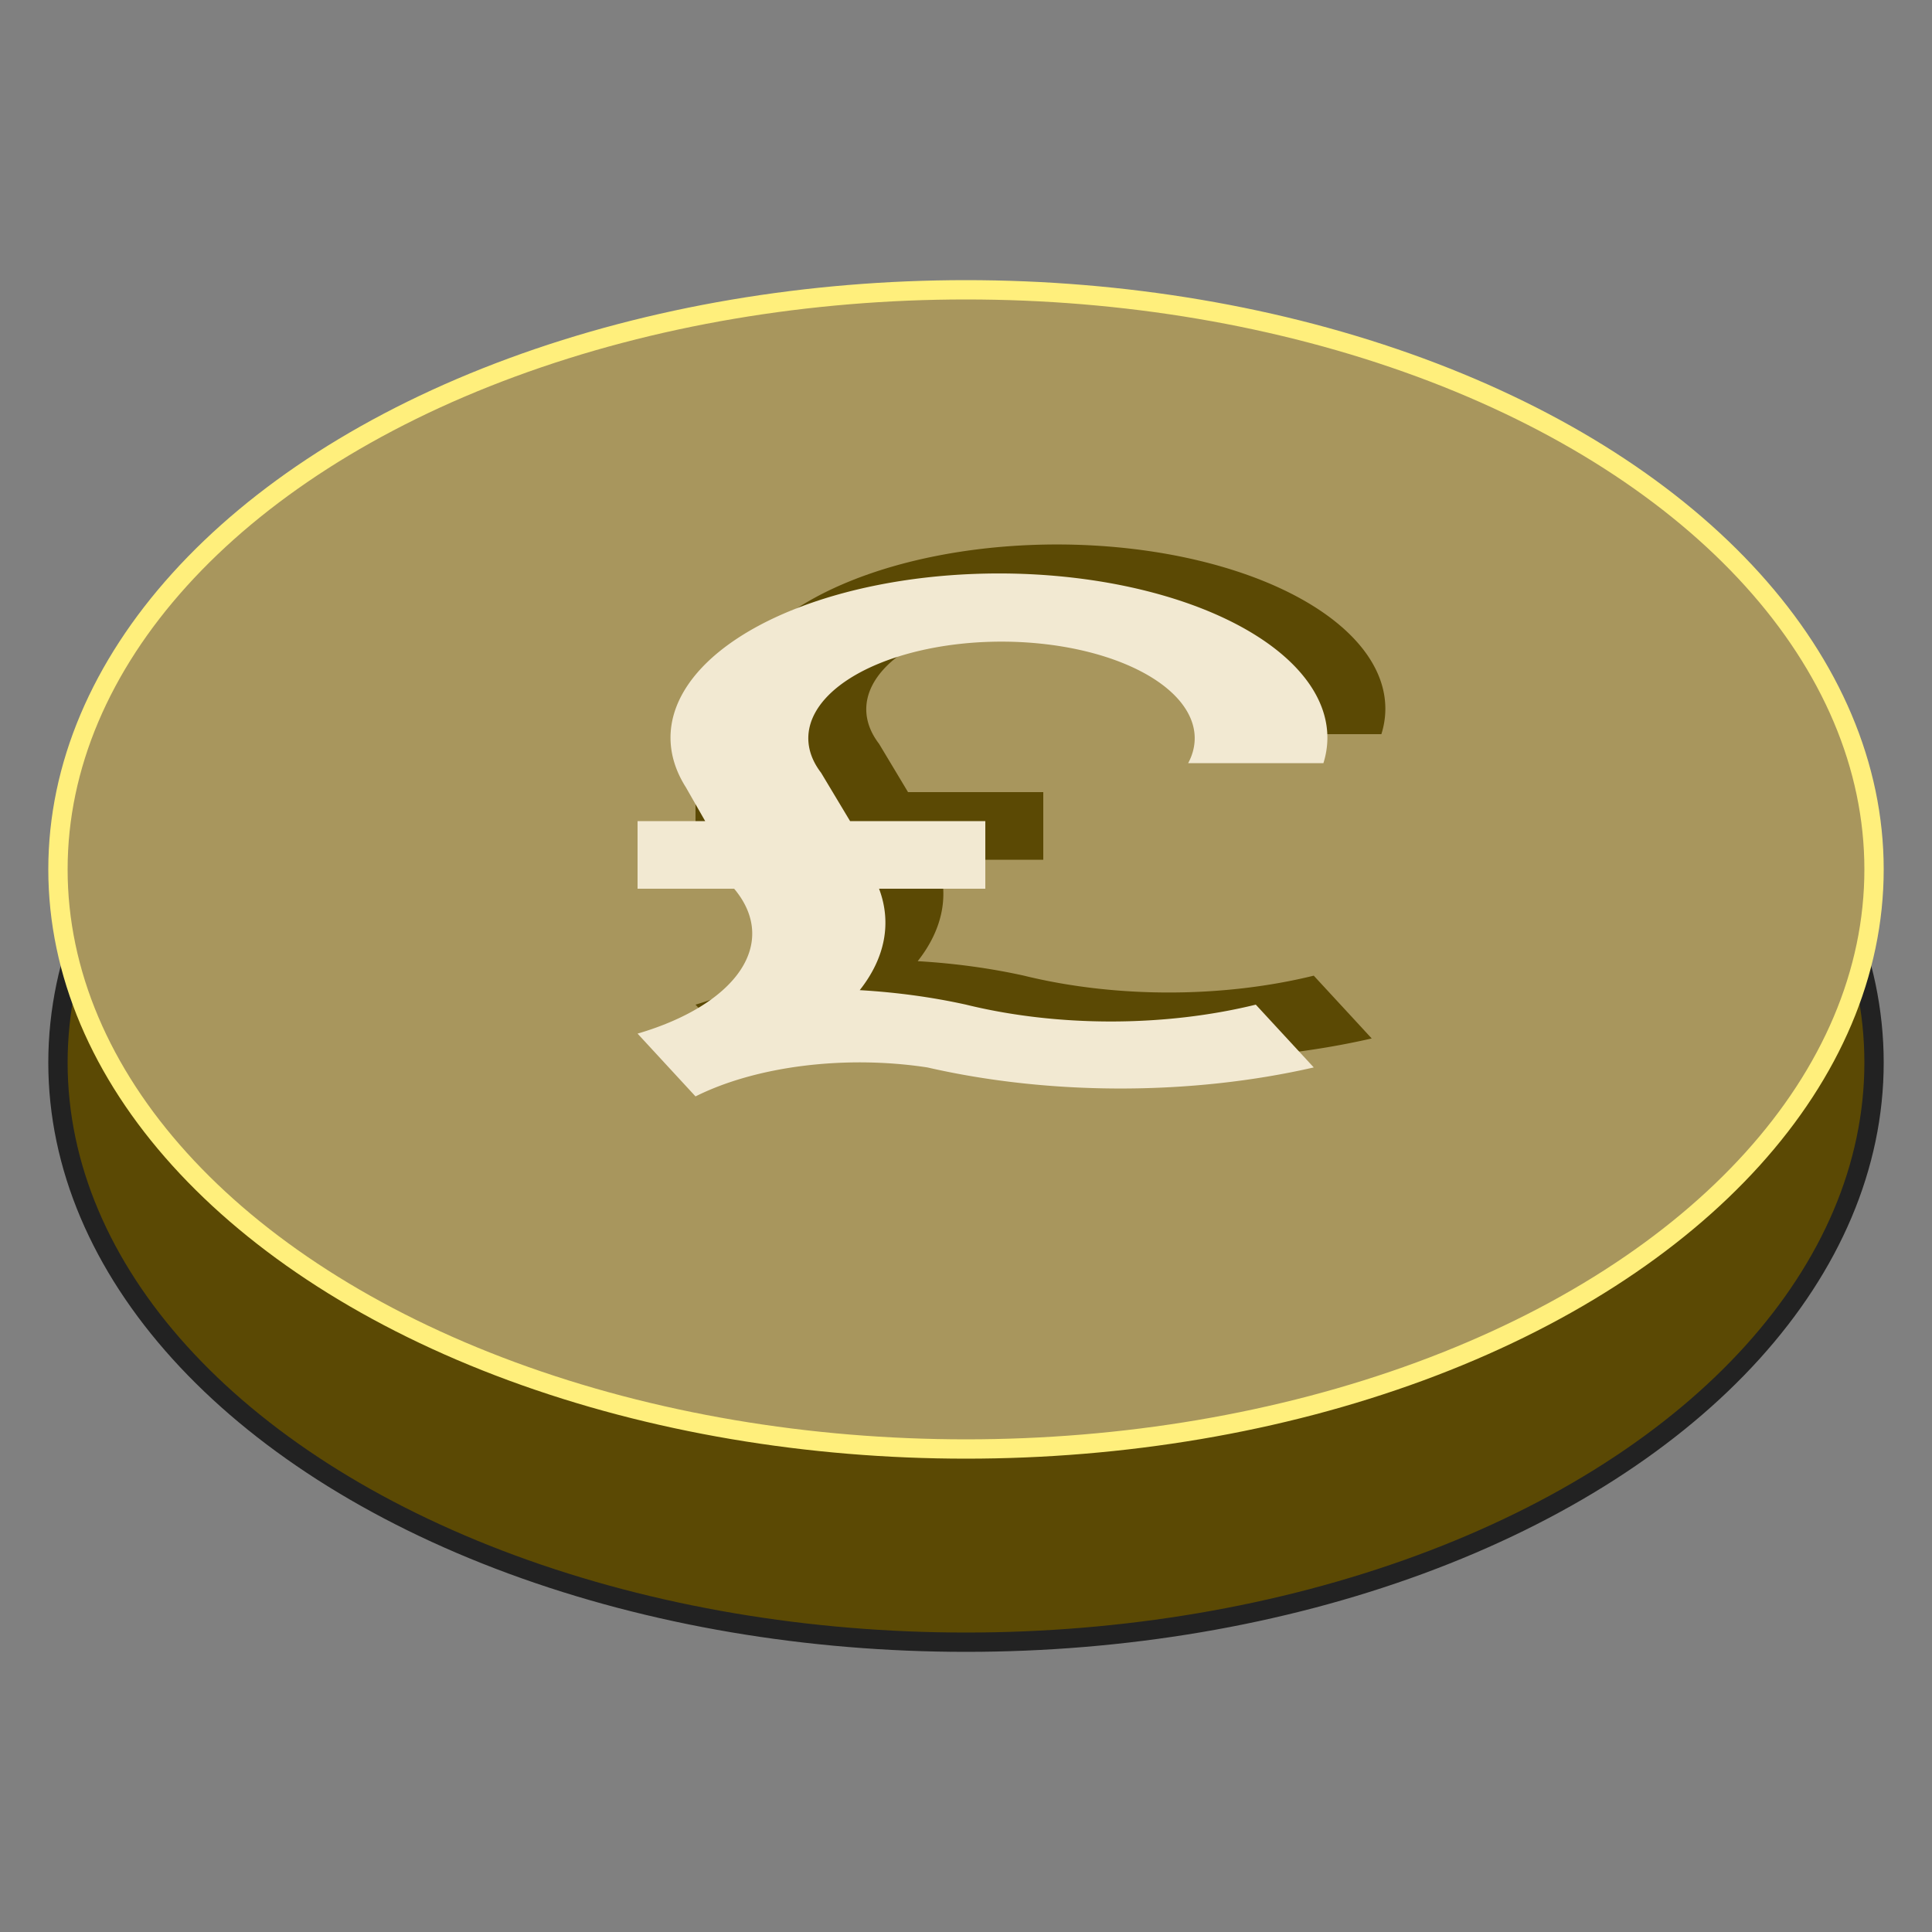
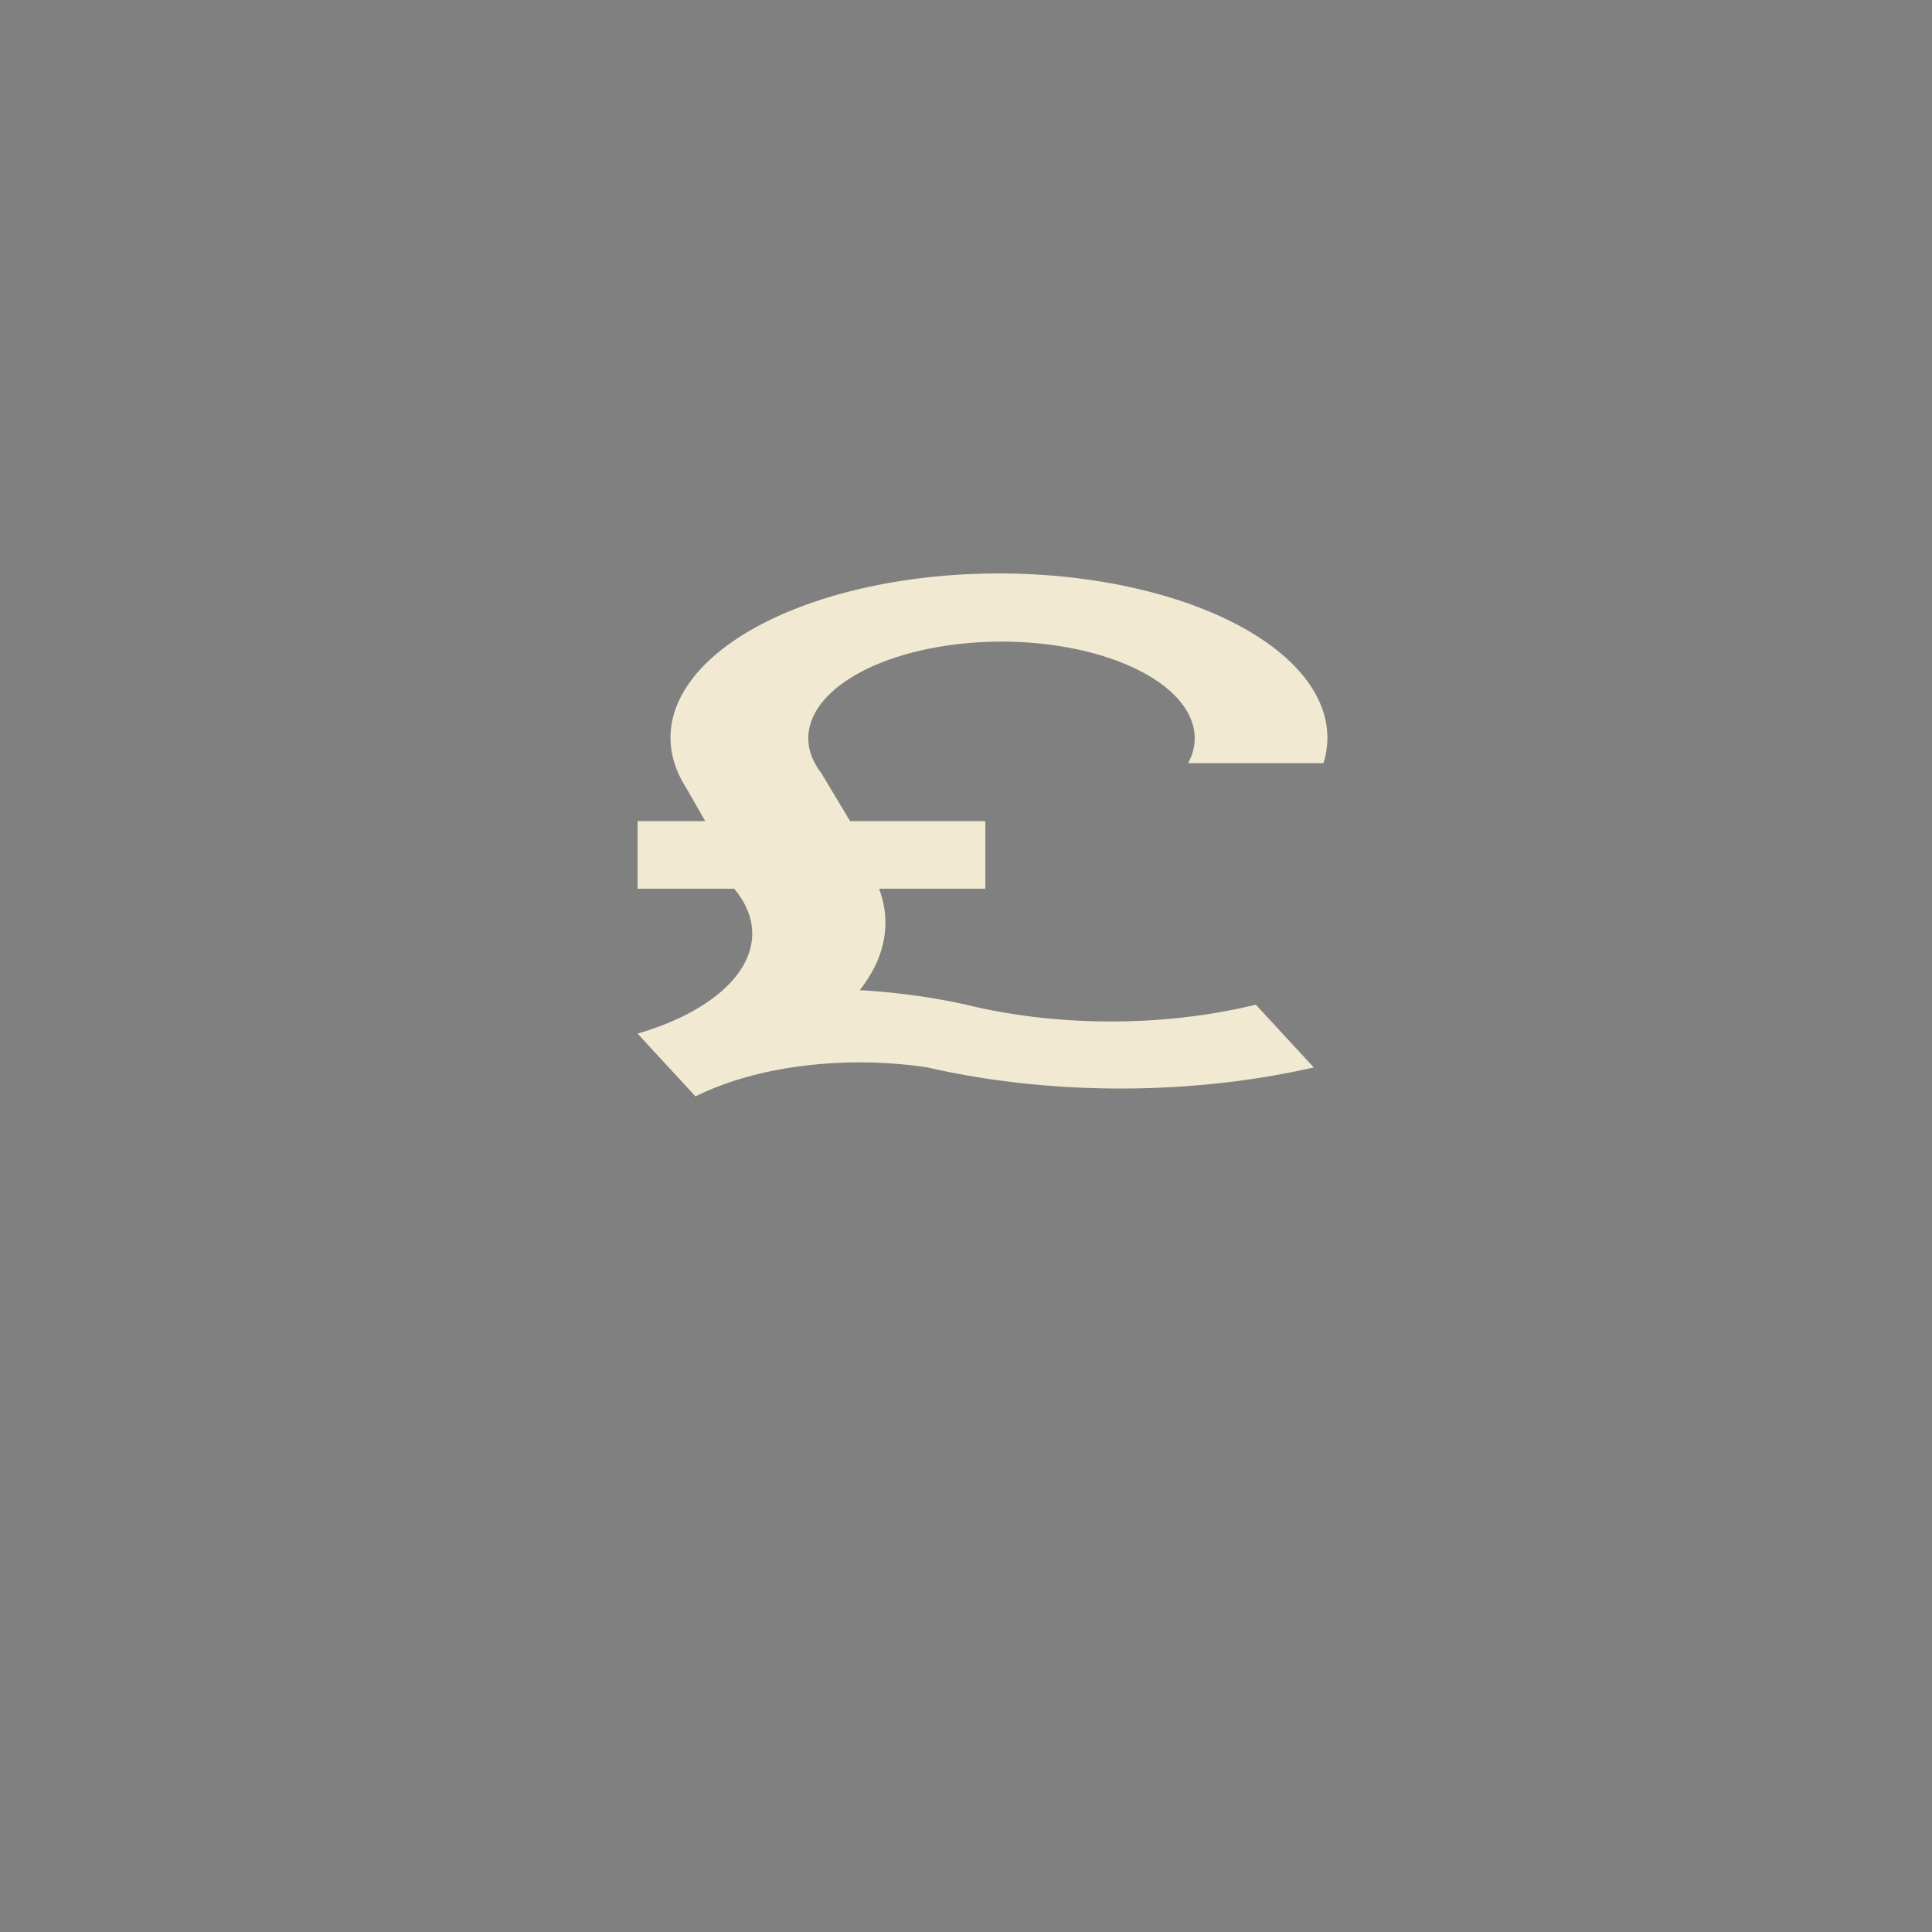
<svg xmlns="http://www.w3.org/2000/svg" width="800px" height="800px" viewBox="0 0 100 100" version="1.1">
  <rect x="0" y="0" width="100" height="100" fill="#808080" stroke="none" />
-   <ellipse cx="50" cy="55" rx="47" ry="30" style="fill:#5B4904;stroke:#222" />
-   <ellipse cx="50" cy="45" rx="47" ry="30" style="fill:#A8965D;stroke:#FFEF7C" />
  <g transform="scale(0.5, 0.25), translate(12, 78)">
-     <path style="fill:#5B4904" d="m 96,100 0,-14 -14,0 -3,-10 a 20,20 1 1 1 38,-2 l 14,0 a 34,34 1 1 0 -66,5 l 2,7 -7,0 0,14 10,0 a 24,24 0 0 1 -10,30 l 6,13 a 24,24 0 0 1 24,-6 a 48,48 0 0 0 40,0 l -6,-13 a 34,34 0 0 1 -30,0 a 38,38 0 0 0 -11,-3 a 38,38 0 0 0 2,-21 z" />
    <path style="fill:#F2E9D2" d="m 90,106 0,-14 -14,0 -3,-10 a 20,20 1 1 1 38,-2 l 14,0 a 34,34 1 1 0 -66,5 l 2,7 -7,0 0,14 10,0 a 24,24 0 0 1 -10,30 l 6,13 a 24,24 0 0 1 24,-6 a 48,48 0 0 0 40,0 l -6,-13 a 34,34 0 0 1 -30,0 a 38,38 0 0 0 -11,-3 a 38,38 0 0 0 2,-21 z" />
  </g>
</svg>